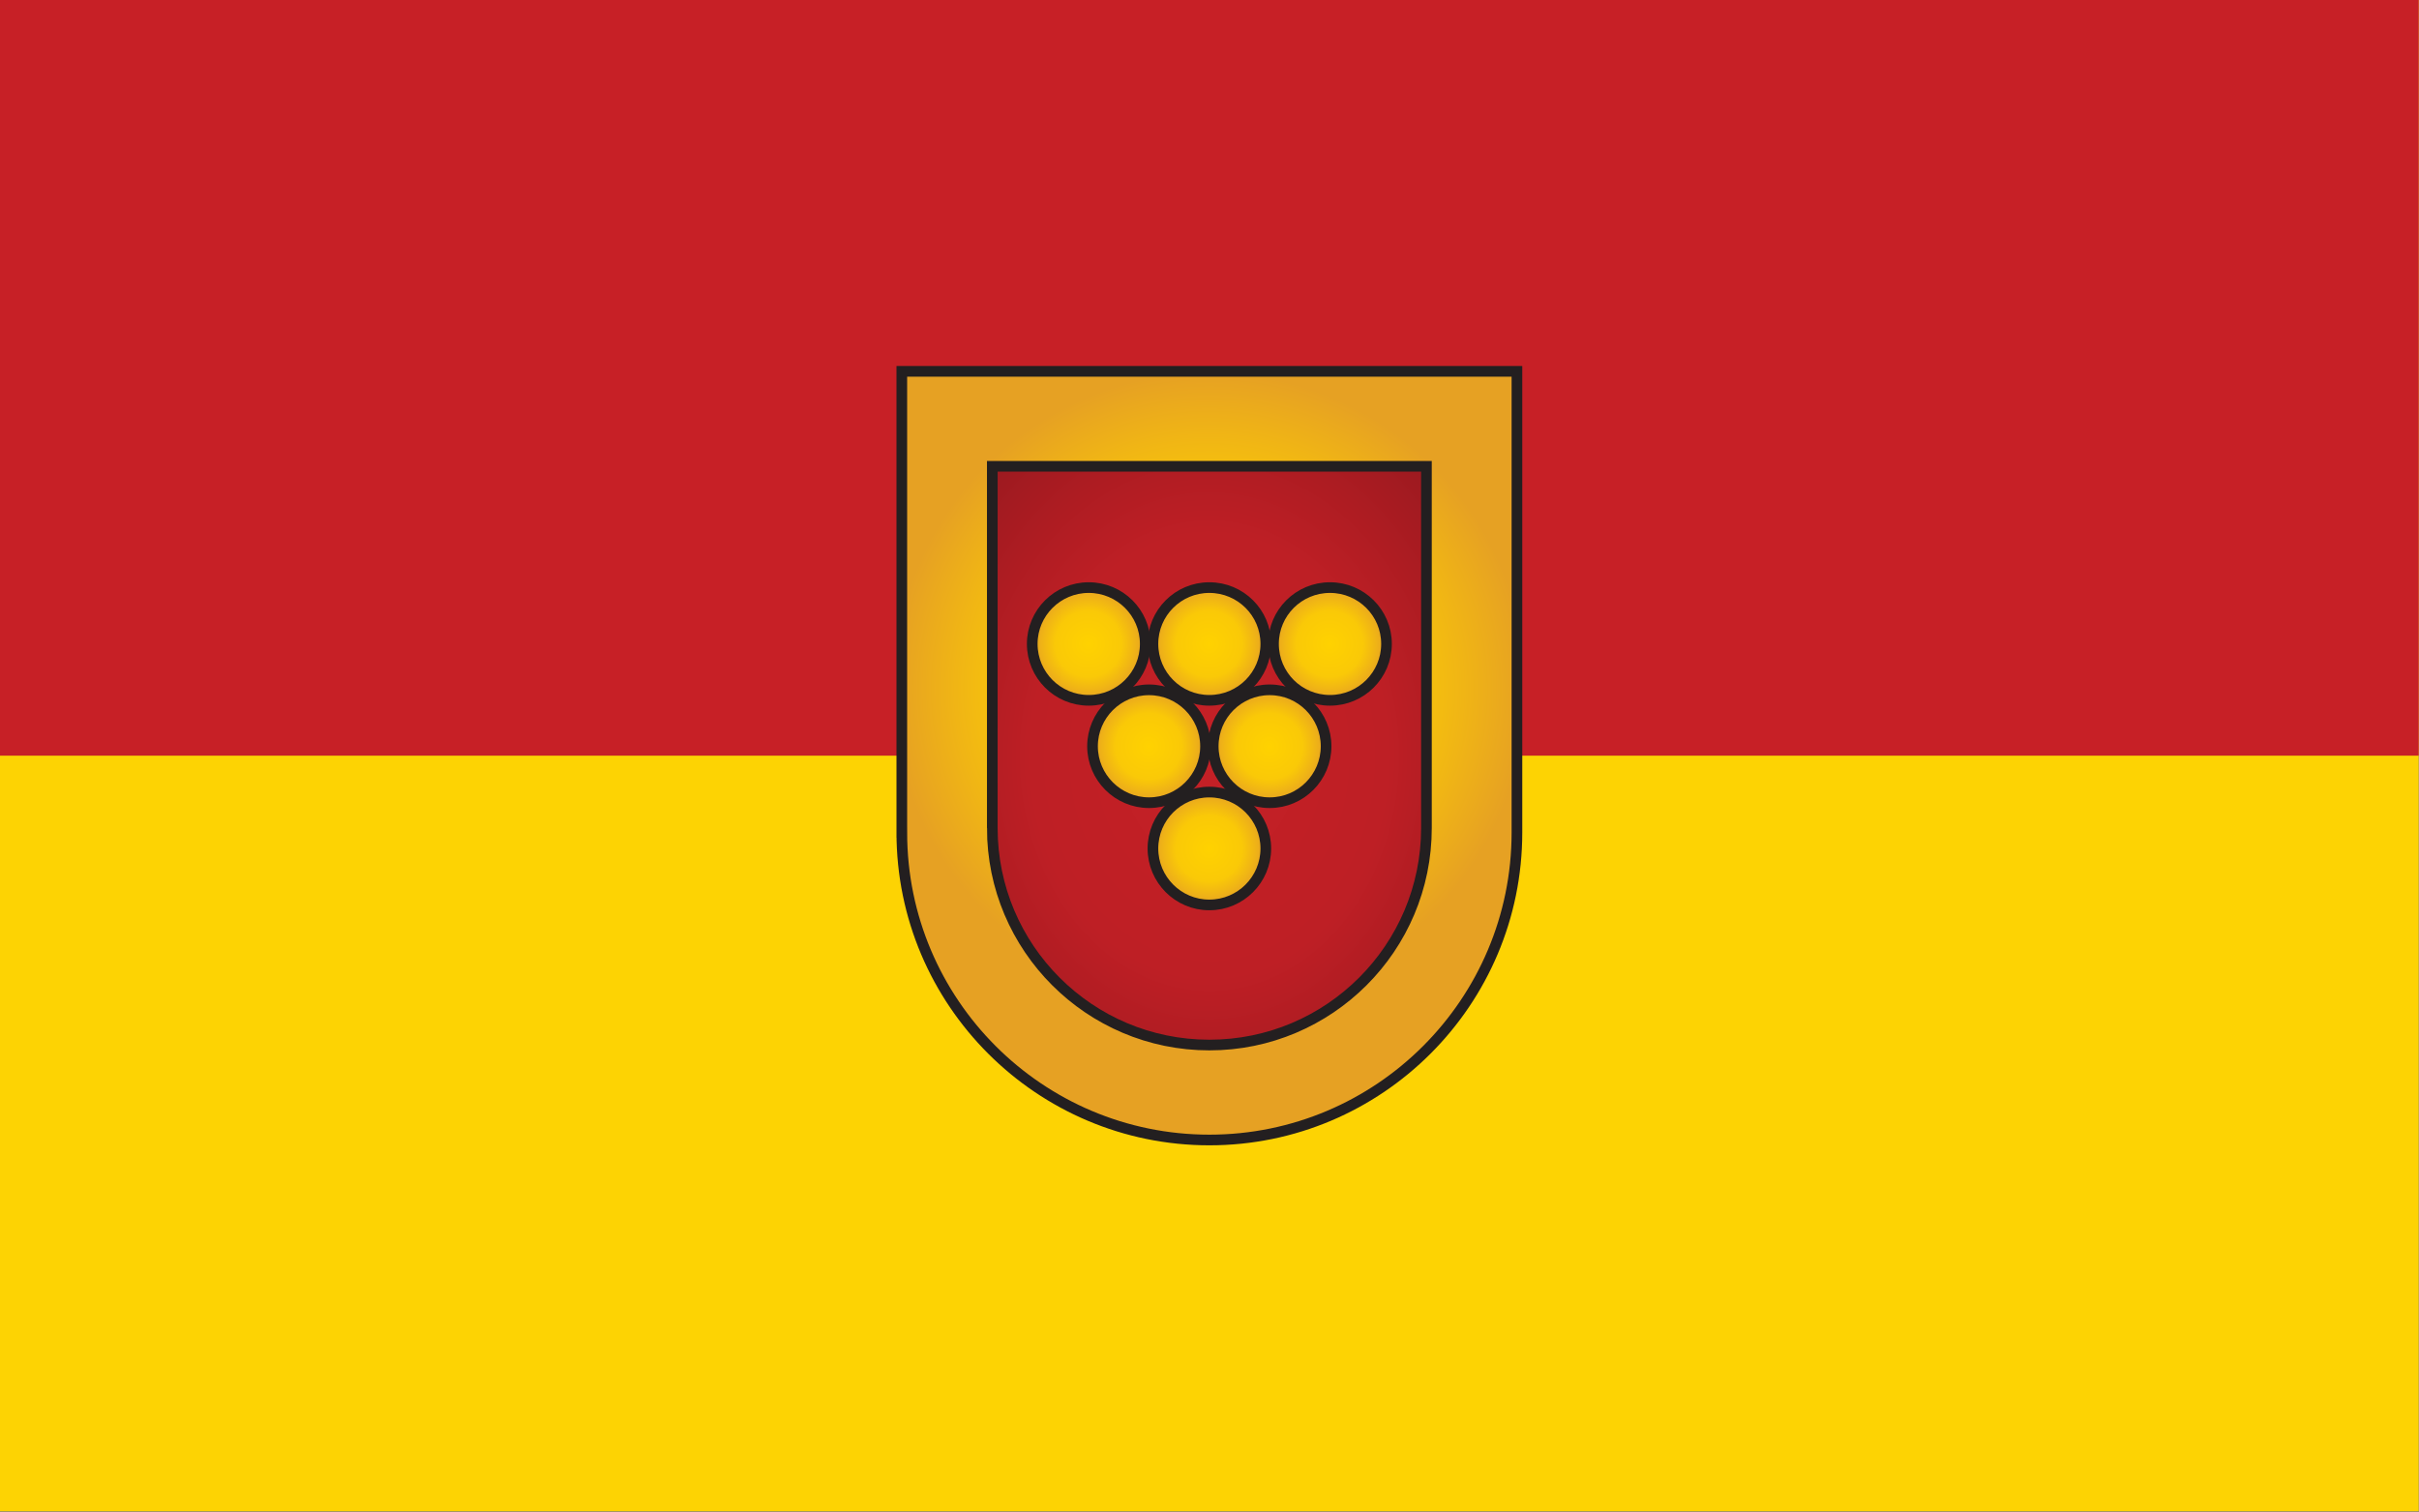
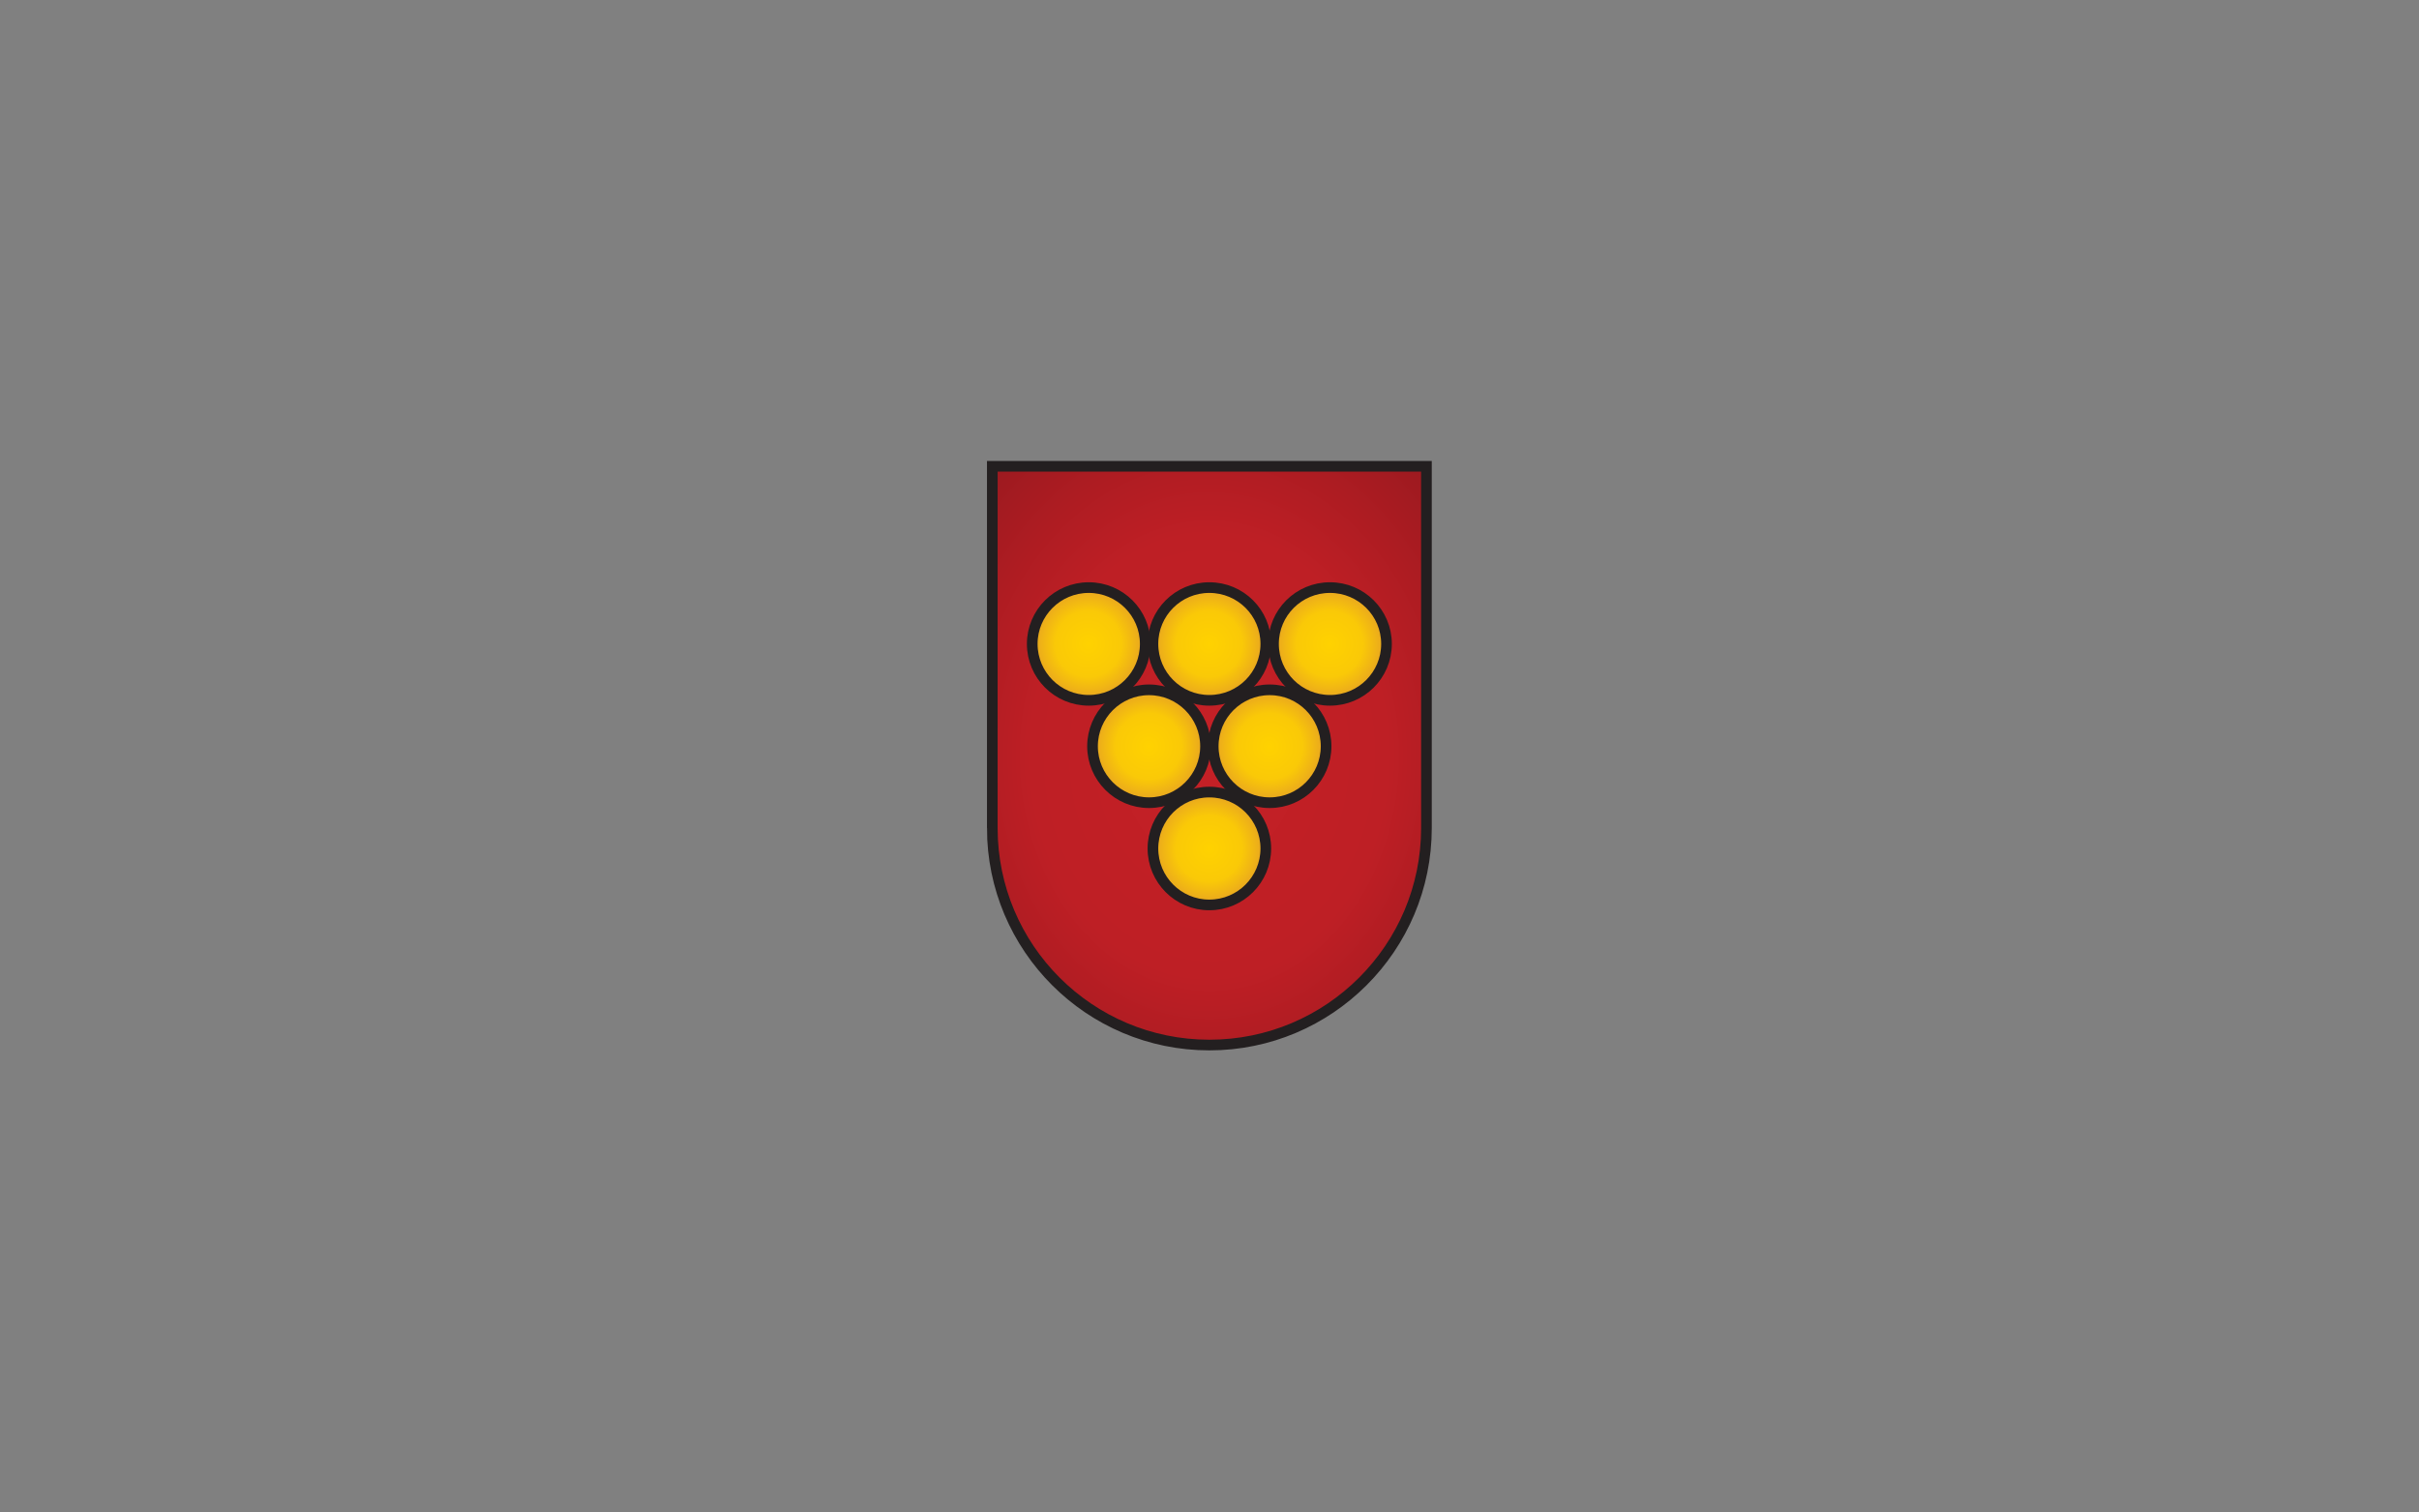
<svg xmlns="http://www.w3.org/2000/svg" xmlns:xlink="http://www.w3.org/1999/xlink" clip-rule="evenodd" fill-rule="evenodd" stroke-miterlimit="2" viewBox="0 0 1890 1182">
  <rect x="0" y="0" width="1890" height="1182" fill="#808080" stroke="none" />
  <linearGradient id="a">
    <stop offset="0" stop-color="#ffd200" />
    <stop offset=".58" stop-color="#fac907" />
    <stop offset=".8" stop-color="#f0b515" />
    <stop offset="1" stop-color="#e6a123" />
  </linearGradient>
  <radialGradient id="b" cx="0" cy="0" gradientTransform="matrix(0 -248.276 248.276 0 944.882 538.46)" gradientUnits="userSpaceOnUse" r="1" xlink:href="#a" />
  <radialGradient id="c" cx="0" cy="0" gradientTransform="matrix(240.293 0 -0 298.436 944.882 590.551)" gradientUnits="userSpaceOnUse" r="1">
    <stop offset="0" stop-color="#c52026" />
    <stop offset=".58" stop-color="#be1f25" />
    <stop offset=".8" stop-color="#ae1c22" />
    <stop offset="1" stop-color="#9e1a20" />
  </radialGradient>
  <radialGradient id="d" cx="850.381" cy="503.241" gradientUnits="userSpaceOnUse" r="44.399" xlink:href="#a" />
  <radialGradient id="e" cx="944.615" cy="503.241" gradientUnits="userSpaceOnUse" r="44.399" xlink:href="#a" />
  <radialGradient id="f" cx="1038.85" cy="503.241" gradientUnits="userSpaceOnUse" r="44.399" xlink:href="#a" />
  <radialGradient id="g" cx="897.498" cy="583.181" gradientUnits="userSpaceOnUse" r="44.399" xlink:href="#a" />
  <radialGradient id="h" cx="991.732" cy="583.181" gradientUnits="userSpaceOnUse" r="44.399" xlink:href="#a" />
  <radialGradient id="i" cx="944.615" cy="663.122" gradientUnits="userSpaceOnUse" r="44.399" xlink:href="#a" />
  <radialGradient id="j" cx="0" cy="0" gradientTransform="matrix(116.273 0 0 -116.273 -1318.75 545.294)" gradientUnits="userSpaceOnUse" r="1">
    <stop offset="0" stop-color="#fdd303" />
    <stop offset=".52" stop-color="#f8c70b" />
    <stop offset="1" stop-color="#e7a223" />
  </radialGradient>
  <path d="m-17544.4-12596.4h39820v19884h-39820z" fill="none" />
-   <path d="m0 0h1889.76v1181.1h-1889.76z" fill="#fdd303" />
-   <path d="m0 0h1889.76v590.551h-1889.76z" fill="#c72026" />
  <g stroke="#231f20" stroke-width="8.33">
-     <path d="m704.6 650.6v-360.4h480.6v360.4c0 132.6-107.7 240.3-240.3 240.3s-240.3-107.7-240.3-240.3z" fill="url(#b)" />
    <path d="m775.3 647.1v-282.7h339.2v282.7c0 93.6-76 169.6-169.6 169.6s-169.6-76-169.6-169.6z" fill="url(#c)" />
    <path d="m894.8 503.2c0 24.4-19.8 44.1-44.1 44.1h-.1c-24.3 0-44.1-19.7-44.1-44.1 0-24.3 19.8-44 44.1-44h.1c24.3 0 44.1 19.7 44.1 44z" fill="url(#d)" />
    <path d="m989 503.2c0 24.4-19.7 44.1-44.1 44.1h-.1c-24.3 0-44-19.7-44-44.1 0-24.3 19.7-44 44-44h.1c24.4 0 44.1 19.7 44.1 44z" fill="url(#e)" />
    <path d="m1083.3 503.2c0 24.4-19.8 44.1-44.1 44.1h-.1c-24.4 0-44.1-19.7-44.1-44.1 0-24.3 19.7-44 44.1-44h.1c24.3 0 44.1 19.7 44.1 44z" fill="url(#f)" />
    <path d="m941.9 583.2c0 24.3-19.8 44.1-44.1 44.1h-.1c-24.3 0-44.1-19.8-44.1-44.1s19.8-44.1 44.1-44.1h.1c24.3 0 44.1 19.8 44.1 44.1z" fill="url(#g)" />
    <path d="m1036.1 583.2c0 24.3-19.7 44.1-44 44.1h-.2c-24.3 0-44-19.8-44-44.1s19.7-44.1 44-44.1h.2c24.3 0 44 19.8 44 44.1z" fill="url(#h)" />
    <path d="m989 663.1c0 24.3-19.7 44.1-44.1 44.1h-.1c-24.3 0-44-19.8-44-44.1s19.7-44.1 44-44.1h.1c24.4 0 44.1 19.8 44.1 44.1z" fill="url(#i)" />
  </g>
  <path d="m2974.3 474.3-2-2.2 23.2-21.3 4.4 4.7 4.9-4.5 30.8 33.5-5 4.6 7.3 7.8 7.2-7.8-5-4.6 30.8-33.5 4.9 4.5 4.4-4.7 23.2 21.3-1.9 2.2c4.3 2.2 8.8 4.2 13.6 5.8l8.9 3-4.1 8.5c-8.6 18.1-18.5 29.9-36.4 41.3l-7.9 5.1 18 19.7-23.2 21.3-32.5-35.4-32.5 35.4-23.3-21.3 18.1-19.7-8-5.1c-17.8-11.4-27.8-23.2-36.4-41.3l-4.1-8.5 8.9-3c4.8-1.6 9.4-3.6 13.7-5.8zm99.2 61.5-2.4-7.3c-1.8-5.5-3.7-10.3-6-14.6 0 0-5.8 6.4-5.8 6.4zm-35.6-26.5-18.9-20.6c1.5-1.6 3.1-3.1 4.8-4.7l-19.5-21.2c-1.6 1.5-3.3 3-5 4.4l-4.3-4.6-10.9 10 3.2 3.6c-7.4 4.9-15.2 8.9-24 11.8 7.9 16.6 17 27.5 33.4 37.9 3.3-10.3 7.3-18.4 12.6-25.8l18.5 20.2-33.9 36.9 11 10.1 33-36 33 35.9 10.9-10-33.8-36.9 18.5-20.2c5.3 7.4 9.2 15.5 12.5 25.8 16.4-10.4 25.5-21.3 33.4-37.9-8.7-2.9-16.6-6.9-24-11.8l3.2-3.6-10.9-10-4.3 4.6c-1.7-1.4-3.3-2.9-5-4.4l-19.5 21.2c1.7 1.6 3.3 3.1 4.9 4.7zm-35.7 26.5 14.3-15.5s-5.9-6.4-5.9-6.4c-2.3 4.4-4.2 9.1-6 14.6z" fill="#231f20" />
-   <path d="m-1630-5359.7h249.1l176.1 176.1v249.1l-176.1 176.1h-249.1l-176.1-176.1v-249.1z" fill="#fff" />
  <path d="m-1360.2-5409.7 205.4 205.4v290.5l-205.4 205.4h-290.5l-205.4-205.4v-290.5l205.4-205.4zm-269.8 50-176.1 176.1v249.1l176.1 176.1h249.1l176.1-176.1v-249.1l-176.1-176.1z" fill="#fff" />
-   <path d="m-1379.6 508.5c-17.2-3.5-30.4-1.8-46.9 10.2-10.2 8.3-28.7 8.9-43.1 0-12.6-8.4-20.9-6-26.3.6 11.3 0 19.7 7.1 26.9 18.5 11.4 16.8 29.9 20.4 48.5 8.4 7.8-4.5 17.7-5.8 30.7-5 .7-11.9 4.3-23 10.2-32.7zm123.2 1.5c11.4-12.8 16.5-25 14.3-44.6-2.4-13.2 6.5-29.3 21.5-37.7 13.2-6.6 15.6-15 12.6-22.8-6 9.6-16.2 13.2-29.4 13.8-20.3 1.8-32.9 15.6-31.7 37.7 0 9.4-3.5 18.3-10.7 29 9.6 6.2 17.7 14.7 23.4 24.6zm-33.1-30c3.6-10.7 3.3-19.9-4.1-30.8-5.4-6.6-5.4-17.9 1.2-27.5 6-7.8 5.4-13.2.6-16.8-.6 7.2-6 12-12.6 16.2-12 7.2-15 19.2-7.8 31.1 3 6 3.6 12.5 1.8 22.1 7.4.8 14.4 2.8 20.9 5.7zm-28.4-6.2c-5.3-16.8-13.3-27.4-32-35.3-12.5-4.8-22.1-20.4-21.5-37.8.6-14.3-5.4-20.9-13.8-22.1 5.4 9.6 3.6 20.4-2.4 32.3-9 18.6-3 36.5 16.8 46.7 8.4 4.5 14.2 12.2 19.8 24 9.8-5 20.7-7.8 32.2-7.8zm-42.5 13.7c-7-8.8-15.2-13.1-28.4-11.9-8.4 1.2-18.5-4.8-23.3-15-3.6-9-9-12-14.4-9 6 4.2 7.8 11.4 7.8 19.2.6 13.7 9 22.1 23.3 22.1 6.6.6 12.6 3 19.8 9.6l.1-.1c4.3-5.7 9.4-10.7 15.1-14.9zm-29.2 65c-10.9 2.1-18.7 7-24.3 18.8-3 7.8-13.2 13.8-24.6 12.6-9.5-1.2-14.3 1.8-14.9 7.8 6.6-3 13.7-.6 20.3 3 12.6 6.6 24 3.6 31.1-9 3.6-5.3 8.9-9.5 17.7-12.5-2.8-6.5-4.6-13.4-5.3-20.7zm41.6 57.9c-3.7 10.8-3.4 20 4.1 31 5.4 6.5 5.4 17.9-1.2 27.5-6 7.8-5.4 13.2-.6 16.7.6-7.1 6-11.9 12.6-16.1 12-7.2 14.9-19.2 7.8-31.1-3-6-3.6-12.6-1.9-22.1-7.3-.9-14.3-2.9-20.8-5.9zm28.4 6.4c5.3 16.8 13.3 27.4 32 35.3 12.5 4.8 22.1 20.4 21.5 37.7-.6 14.4 5.4 21 13.8 22.2-5.4-9.6-3.6-20.4 2.4-32.3 9-18.6 3-36.5-16.8-46.7-8.4-4.5-14.2-12.1-19.8-23.9-9.7 4.9-20.7 7.7-32.3 7.7-.3 0-.5 0-.8 0zm42.7-13.5c6.9 8.6 15.1 12.9 28.2 11.7 8.4-1.2 18.5 4.8 23.3 15 3.6 9 9 12 14.4 9-6-4.2-7.8-11.4-7.8-19.2-.6-13.8-9-22.1-23.3-22.1-6.5-.6-12.4-2.9-19.4-9.3-4.4 5.7-9.6 10.7-15.4 14.9zm19.6-21.1c16.9 3.3 30 1.5 46.3-10.3 10.2-8.4 28.7-8.9 43.1 0 12.5 8.4 20.9 6 26.3-.6-11.4 0-19.7-7.2-26.9-18.5-11.4-16.8-30-20.4-48.5-8.4-7.7 4.4-17.4 5.8-30 5-.7 11.9-4.4 23.1-10.3 32.8zm10-44.2c10.6-2.1 18.2-7.1 23.7-18.7 3-7.8 13.2-13.8 24.5-12.6 9.6 1.2 14.4-1.8 15-7.8-6.6 3-13.8.6-20.3-3-12.6-6.6-24-3.6-31.2 9-3.5 5.2-8.7 9.3-17.2 12.3 2.8 6.5 4.7 13.5 5.5 20.8zm-133.5 42.3c-11.6 12.8-16.8 25.1-14.6 44.9 2.4 13.2-6.6 29.3-21.5 37.7-13.2 6.6-15.6 15-12.6 22.7 6-9.5 16.2-13.1 29.3-13.7 20.4-1.8 33-15.6 31.8-37.7 0-9.5 3.6-18.4 10.8-29.2-9.6-6.3-17.5-14.8-23.2-24.7zm62 27.7c34.9 0 62.7-27.8 62.7-62.7s-27.8-62.7-62.7-62.7c-34.8 0-62.6 27.8-62.6 62.7s27.8 62.7 62.6 62.7z" fill="url(#j)" />
  <path d="m-1406.1 499.8c-4.8-1.4-8.7-3.7-11.9-6.8-5.3-5.1-8.6-12.5-9-22v-.2c0-4.9-.5-9.7-4.3-12.3l-10.9-7.7 11.7-6.5c2.1-1.1 4.2-1.8 6.3-2h3.5l3.3.7c4.7 1.7 9.6 6.1 12.9 14.3 3.1 6.4 9.2 10.8 14.5 10h.3.2c8.9-.8 16 .4 22.1 3.5-2.2-2.4-4.5-4.3-7.3-5.8-12-6.2-19.7-15-23.1-24.8-3.6-10.1-2.9-21.4 2.7-33h.1c4.5-9.1 6.6-17.2 2.5-24.5l-8.2-14.7 16.7 2.4c6.5.9 12.1 4 15.9 9.6 3.3 4.8 5.4 11.6 5 21.1-.4 13.5 6.4 25.9 16.3 29.6l.2.1c10 4.2 17.4 9.2 23 15.2-1.1-4.5-1-9 .1-13.2 1.8-7.3 6.6-13.9 14.7-18.8 4.2-2.7 8.3-5.2 8.7-9.8l1.2-15 12.1 9.1c3.7 2.7 5.9 6.2 6.7 10.2 1 4.7-.1 10.9-5.6 18.1-4.1 6.1-4.9 13.2-1.5 17.4l.3.2.2.3c5 7.4 7.4 14.2 7.8 21 1-2.9 1.5-5.9 1.5-8.9-.7-13.4 3-24.3 9.8-32.1 6.8-8 16.9-13 29.7-14.1h.2c10-.5 18-2.6 22.6-9.9l8.9-14.1 5.9 15.5c2.4 6.1 2.5 12.4-.4 18.5-2.5 5.1-7.4 10.3-16 14.6-11.5 6.6-19.1 18.7-17.2 28.9v.3.2c1.3 10.7.6 19.5-1.9 27.3 3.5-3.2 7.4-5.3 11.5-6.5 7.2-2 15.3-1.1 23.8 3.4h.1c4.2 2.3 8.6 4.6 12.9 2.7l13.1-6-1.4 14.4c-.5 4.8-2.5 8.5-5.7 11.3-3.7 3.1-9.7 5.1-18.5 4-7.2-.8-13.9 2.3-15.8 7.2l-.1.4-.2.2c-3.9 8.4-8.8 14-14.7 17.7 3.5-.6 6.7-1.7 9.5-3.2 11.2-7.2 22.5-9.5 32.7-7.7 10.4 1.9 19.9 8.1 27 18.6l.1.1c5.4 8.6 11.3 14.7 19.9 14.7h17.6l-11.1 13.6c-4.2 5.1-9.6 8.4-16.3 8.9-5.7.5-12.7-1.1-21.1-6.6-11.1-6.9-25.4-7-33.2-.5l-.2.1-.2.2c-9 6.5-17.1 10.3-25.3 12.1 4.7 1.4 8.7 3.7 11.9 6.8 5.3 5.1 8.6 12.5 9 22v.2c0 4.9.5 9.7 4.3 12.3l10.9 7.7-11.7 6.4c-2.1 1.2-4.2 1.9-6.3 2.1h-3.5l-3.3-.8c-4.7-1.6-9.6-6-12.9-14.2-3.1-6.4-9.2-10.8-14.6-10h-.2-.2c-8.9.8-16.1-.4-22.1-3.5 2.2 2.4 4.5 4.3 7.3 5.8 12 6.2 19.7 15 23.1 24.8 3.6 10 2.8 21.4-2.7 32.9l-.1.1c-4.5 9.1-6.7 17.2-2.6 24.5l8.3 14.7-16.7-2.4c-6.5-.9-12.1-4-15.9-9.6-3.3-4.8-5.4-11.6-5-21.1.4-13.5-6.4-25.9-16.3-29.6l-.2-.1c-10-4.3-17.4-9.2-23-15.2 1 4.5 1 9-.1 13.1-1.8 7.3-6.6 14-14.7 18.9-4.2 2.6-8.3 5.2-8.7 9.7l-1.2 15.1-12.1-9.1c-3.7-2.8-5.9-6.2-6.7-10.2-1-4.7.1-10.9 5.6-18.1 4.1-6.1 4.9-13.2 1.5-17.4l-.3-.2-.2-.3c-5-7.4-7.5-14.2-7.8-21-1 2.9-1.5 5.9-1.5 8.9.7 13.4-3.1 24.3-9.8 32.1-6.8 8-16.9 13-29.7 14.1h-.2c-10 .5-18.1 2.6-22.6 9.9l-8.9 14.1-6-15.6c-2.3-6-2.4-12.3.5-18.4 2.5-5.1 7.4-10.3 16-14.7 11.5-6.5 19.1-18.6 17.2-28.8v-.3-.3c-1.3-10.6-.6-19.4 1.9-27.3-3.5 3.3-7.4 5.4-11.5 6.6-7.2 2-15.3 1.1-23.8-3.4h-.1c-4.2-2.3-8.7-4.7-12.9-2.7l-13.2 6 1.5-14.4c.5-4.8 2.5-8.6 5.7-11.3 3.7-3.1 9.7-5.1 18.5-4 7.2.7 13.9-2.4 15.8-7.3l.1-.3.2-.3c3.9-8.3 8.8-13.9 14.7-17.6-3.5.6-6.7 1.6-9.5 3.2-11.2 7.2-22.5 9.5-32.7 7.7-10.5-1.9-19.9-8.1-27.1-18.6v-.1c-5.5-8.6-11.3-14.7-19.9-14.7h-17.6l11.1-13.6c4.2-5.1 9.6-8.4 16.2-9 5.8-.4 12.8 1.1 21.1 6.7 11.2 6.8 25.5 7 33.3.5l.2-.1.2-.2c9-6.5 17.1-10.3 25.3-12.1zm87.3 108.2c34.9 0 62.7-27.8 62.7-62.7s-27.8-62.7-62.7-62.7c-34.8 0-62.6 27.8-62.6 62.7s27.8 62.7 62.6 62.7zm-63.4-110.6c2.1 1.3 4.3 3 6.6 5.1l.1-.1c4.3-5.7 9.4-10.7 15.1-14.9-7-8.8-15.2-13.1-28.4-11.9-8.4 1.2-18.5-4.8-23.3-15-3.6-9-9-12-14.4-9 6 4.2 7.8 11.4 7.8 19.2.6 13.7 9 22.1 23.3 22.1 4.5.4 8.7 1.7 13.2 4.5-.1.1-.1.2-.2.3zm2.6 11.1c-17.2-3.5-30.4-1.8-46.9 10.2-10.2 8.3-28.7 8.9-43.1 0-12.6-8.4-20.9-6-26.3.6 11.3 0 19.7 7.1 26.9 18.5 11.4 16.8 29.9 20.4 48.5 8.4 7.8-4.5 17.7-5.8 30.7-5 .7-11.9 4.3-23 10.2-32.7zm31.6 101.9c-3.7 10.8-3.4 20 4.1 31 5.4 6.5 5.4 17.9-1.2 27.5-6 7.8-5.4 13.2-.6 16.7.6-7.1 6-11.9 12.6-16.1 12-7.2 14.9-19.2 7.8-31.1-3-6-3.6-12.6-1.9-22.1-7.3-.9-14.3-2.9-20.8-5.9zm-32.8-30.1c-11.6 12.8-16.8 25.1-14.6 44.9 2.4 13.2-6.6 29.3-21.5 37.7-13.2 6.6-15.6 15-12.6 22.7 6-9.5 16.2-13.1 29.3-13.7 20.4-1.8 33-15.6 31.8-37.7 0-9.5 3.6-18.4 10.8-29.2-9.6-6.3-17.5-14.8-23.2-24.7zm61.2 36.5c5.3 16.8 13.3 27.4 32 35.3 12.5 4.8 22.1 20.4 21.5 37.7-.6 14.4 5.4 21 13.8 22.2-5.4-9.6-3.6-20.4 2.4-32.3 9-18.6 3-36.5-16.8-46.7-8.4-4.5-14.2-12.1-19.8-23.9-9.7 4.9-20.7 7.7-32.3 7.7-.3 0-.5 0-.8 0zm72.3-78.8c10.6-2.1 18.2-7.1 23.7-18.7 3-7.8 13.2-13.8 24.5-12.6 9.6 1.2 14.4-1.8 15-7.8-6.6 3-13.8.6-20.3-3-12.6-6.6-24-3.6-31.2 9-3.5 5.2-8.7 9.3-17.2 12.3 2.8 6.5 4.7 13.5 5.5 20.8zm-10 44.2c16.9 3.3 30 1.5 46.3-10.3 10.2-8.4 28.7-8.9 43.1 0 12.5 8.4 20.9 6 26.3-.6-11.4 0-19.7-7.2-26.9-18.5-11.4-16.8-30-20.4-48.5-8.4-7.7 4.4-17.4 5.8-30 5-.7 11.9-4.4 23.1-10.3 32.8zm-19.6 21.1c6.9 8.6 15.1 12.9 28.2 11.7 8.4-1.2 18.5 4.8 23.3 15 3.6 9 9 12 14.4 9-6-4.2-7.8-11.4-7.8-19.2-.6-13.8-9-22.1-23.3-22.1-6.5-.6-12.4-2.9-19.4-9.3-4.4 5.7-9.6 10.7-15.4 14.9zm-112.7-50.8c-10.9 2.1-18.7 7-24.3 18.8-3 7.8-13.2 13.8-24.6 12.6-9.5-1.2-14.3 1.8-14.9 7.8 6.6-3 13.7-.6 20.3 3 12.6 6.6 24 3.6 31.1-9 3.6-5.3 8.9-9.5 17.7-12.5-2.8-6.5-4.6-13.4-5.3-20.7zm133.2-42.5c11.4-12.8 16.5-25 14.3-44.6-2.4-13.2 6.5-29.3 21.5-37.7 13.2-6.6 15.6-15 12.6-22.8-6 9.6-16.2 13.2-29.4 13.8-20.3 1.8-32.9 15.6-31.7 37.7 0 9.4-3.5 18.3-10.7 29 9.6 6.2 17.7 14.7 23.4 24.6zm-33.1-30c3.6-10.7 3.3-19.9-4.1-30.8-5.4-6.6-5.4-17.9 1.2-27.5 6-7.8 5.4-13.2.6-16.8-.6 7.2-6 12-12.6 16.2-12 7.2-15 19.2-7.8 31.1 3 6 3.6 12.5 1.8 22.1 7.4.8 14.4 2.8 20.9 5.7zm-28.4-6.2c-5.3-16.8-13.3-27.4-32-35.3-12.5-4.8-22.1-20.4-21.5-37.8.6-14.3-5.4-20.9-13.8-22.1 5.4 9.6 3.6 20.4-2.4 32.3-9 18.6-3 36.5 16.8 46.7 8.4 4.5 14.2 12.2 19.8 24 9.8-5 20.7-7.8 32.2-7.8z" fill="#231f20" />
  <path d="m-1388.5-6822.1h249l176.2 176.2v249l-176.2 176.1h-249l-176.1-176.1v-249z" fill="#fff" />
  <path d="m-1118.7-6872.1 205.4 205.4v290.5l-205.4 205.4h-290.5l-205.4-205.4v-290.5l205.4-205.4zm-269.8 50-176.1 176.2v249l176.1 176.1h249l176.2-176.1v-249l-176.2-176.2z" fill="#fff" />
</svg>